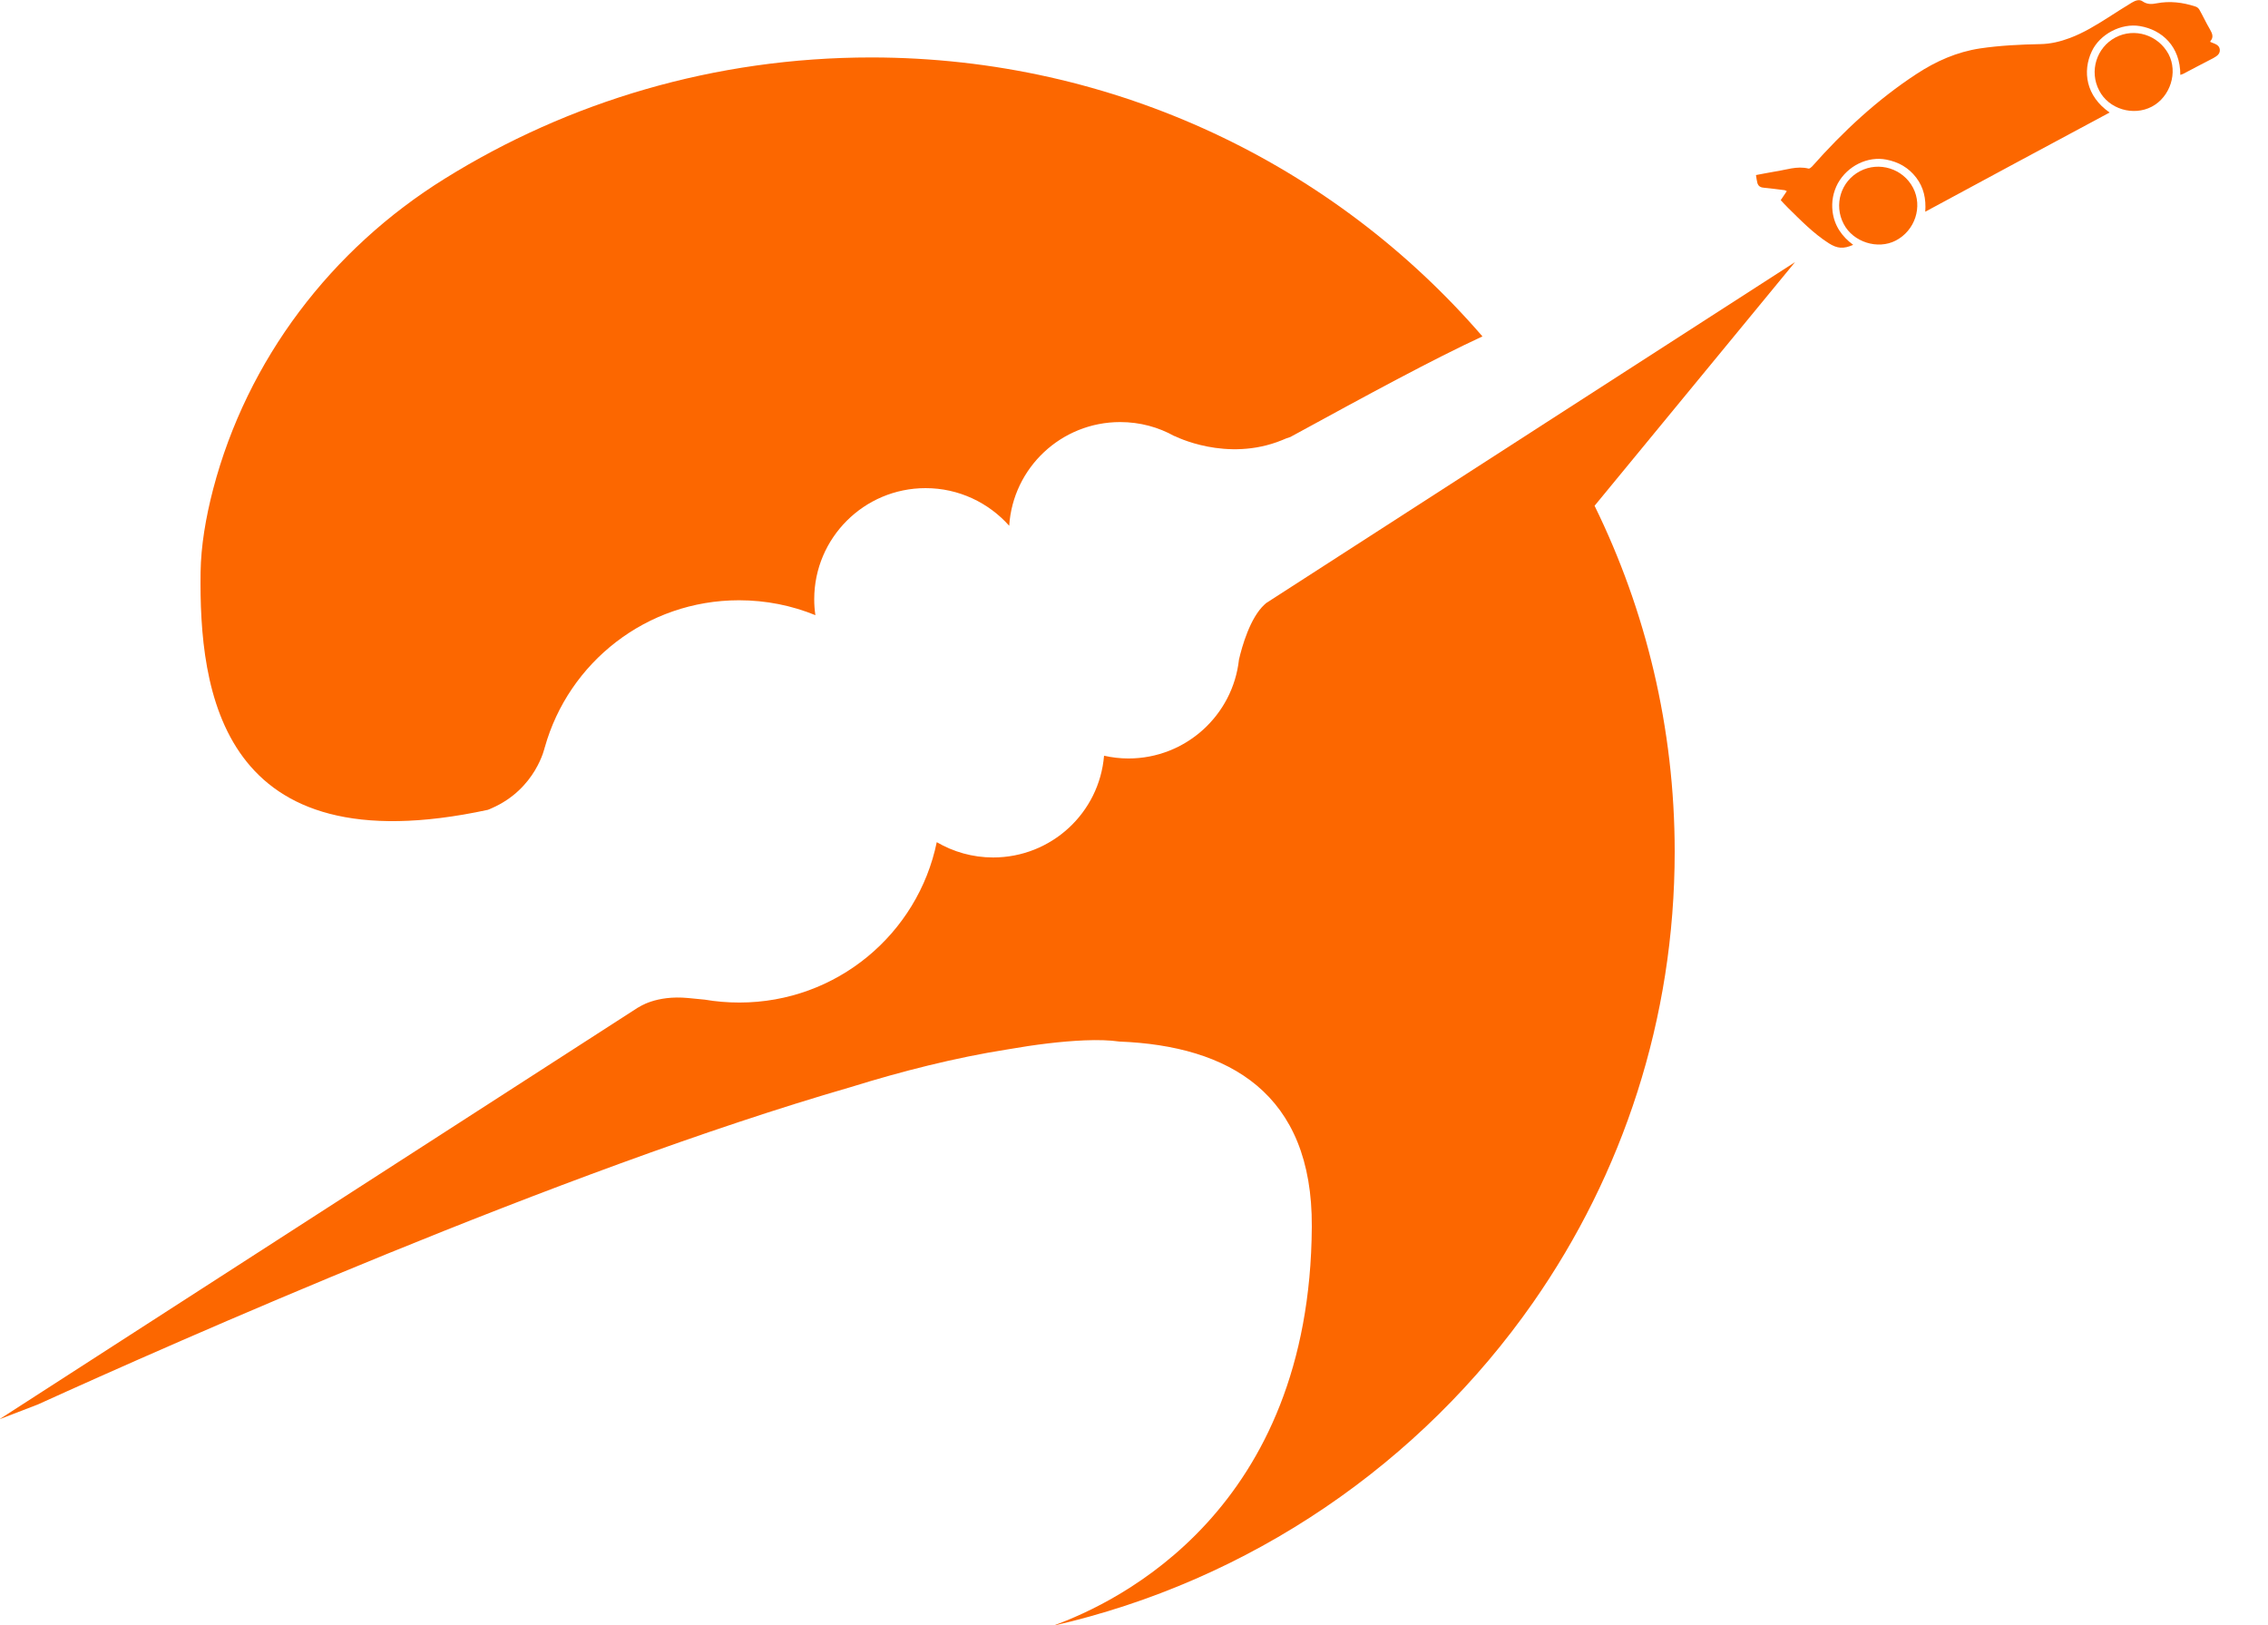
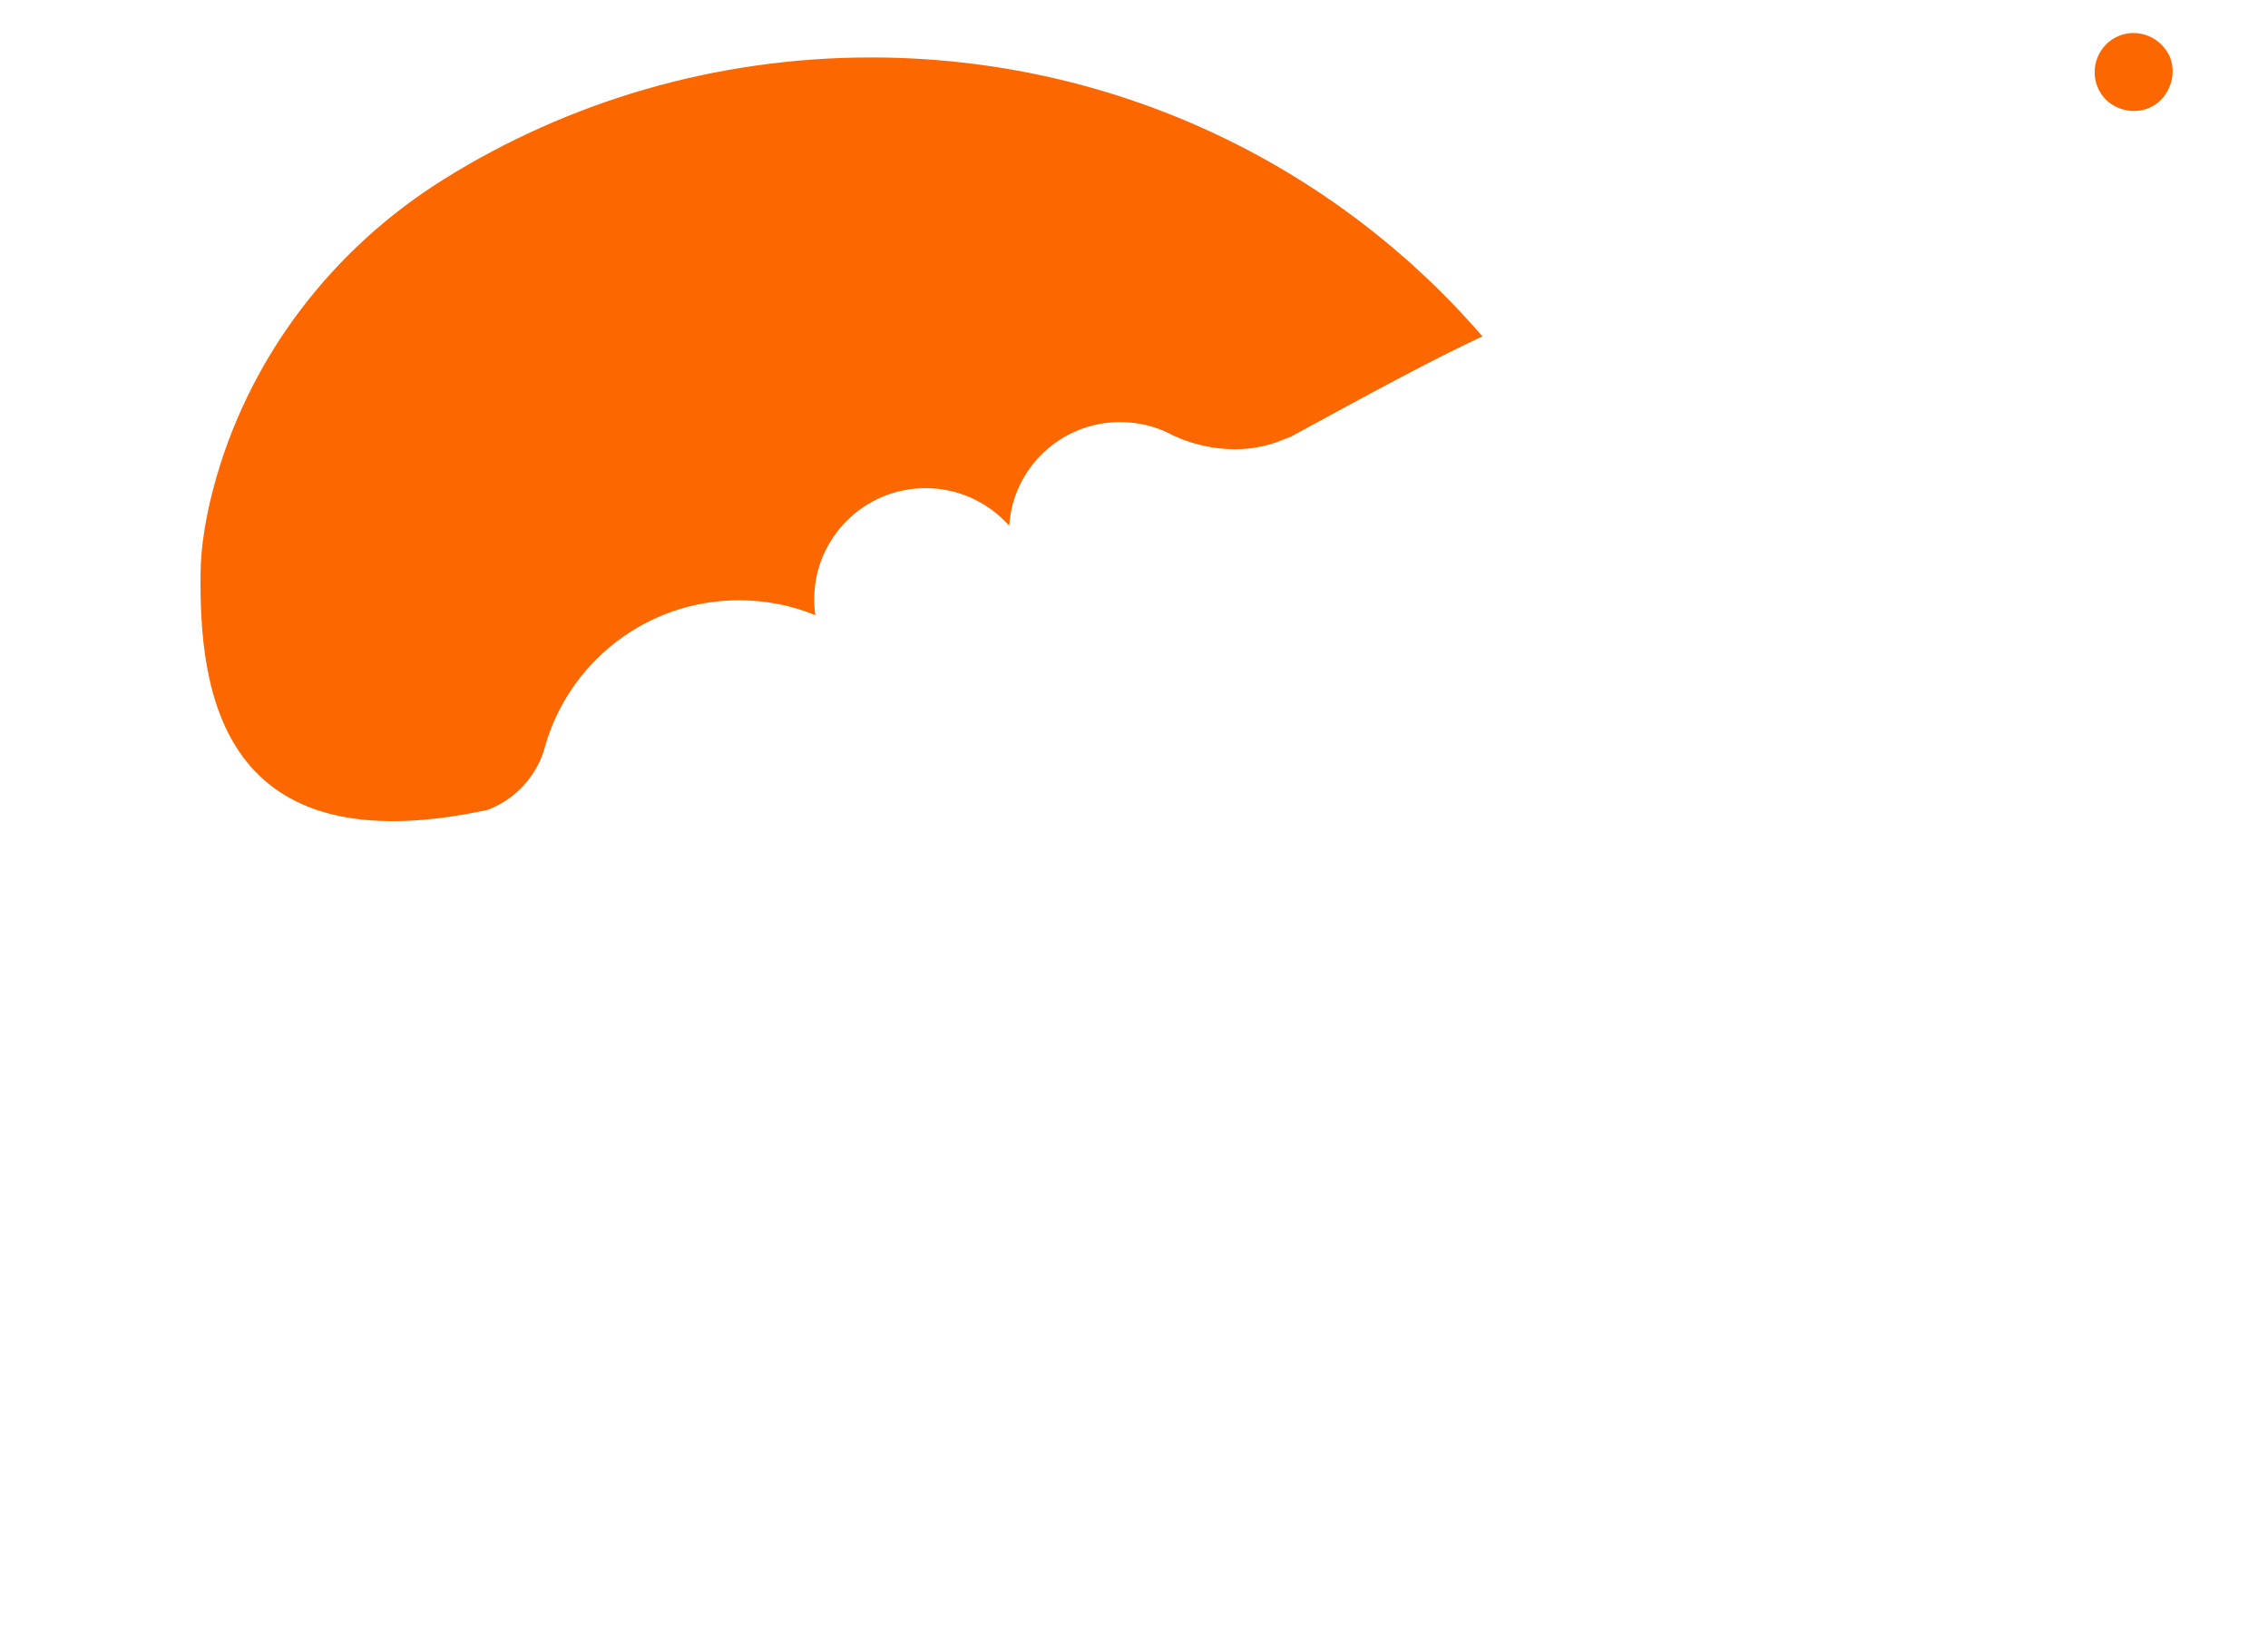
<svg xmlns="http://www.w3.org/2000/svg" width="917" height="657" viewBox="0 0 917 657" fill="none">
  <g clip-path="url(#clip0_1302_2614)">
-     <path d="M852.969 45.491C843.362 38.834 841.933 28.848 845.744 20.764C848.999 13.79 857.653 9.273 865.195 10.541C874.167 12.046 881.551 18.783 881.551 30.274C881.947 30.116 882.344 30.037 882.662 29.878C886.632 27.818 890.601 25.678 894.651 23.617C894.73 23.617 894.73 23.538 894.809 23.538C896.159 22.745 897.667 21.953 897.509 20.051C897.35 18.307 895.841 17.832 894.492 17.277C894.254 17.198 893.936 17.039 893.698 16.96C893.698 16.802 893.618 16.643 893.698 16.643C895.127 15.058 894.492 13.552 893.539 11.888C892.03 9.352 890.76 6.578 889.331 4.042C889.014 3.408 888.299 2.774 887.584 2.615C882.503 0.951 877.263 0.317 871.944 1.347C869.959 1.744 868.133 1.823 866.307 0.555C864.878 -0.475 863.21 0.317 861.861 1.11C858.685 3.012 855.509 5.072 852.413 7.053C847.411 10.224 842.409 13.314 836.852 15.375C833.041 16.802 829.151 17.753 825.022 17.832C816.844 17.99 808.667 18.387 800.569 19.575C791.2 21.002 782.784 24.727 774.924 29.878C759.046 40.26 745.231 53.099 732.687 67.285C732.29 67.681 731.655 68.236 731.258 68.157C726.573 66.968 722.127 68.712 717.681 69.346C715.141 69.742 712.68 70.297 709.98 70.772C710.139 71.882 710.298 72.991 710.536 73.942C710.933 75.369 711.965 75.844 713.394 75.924C716.094 76.161 718.793 76.558 721.492 76.875C721.731 76.875 722.048 77.112 722.445 77.271C721.651 78.46 720.857 79.569 719.984 80.916C720.857 81.868 721.889 82.977 723.001 84.087C728.161 89.159 733.243 94.389 739.435 98.352C742.849 100.492 745.311 100.73 749.28 98.986C744.675 95.578 741.658 91.219 740.944 85.513C740.467 81.471 741.182 77.667 743.087 74.101C747.057 66.968 755.235 63.085 762.618 64.511C767.62 65.462 771.669 67.761 774.766 71.802C777.783 75.765 778.815 80.362 778.418 85.592C803.189 72.199 827.96 58.884 852.969 45.491Z" fill="#FC6700" />
    <path d="M870.038 43.113C877.501 39.151 880.677 29.244 876.787 21.874C872.579 14.107 863.052 11.095 855.35 15.137C847.649 19.179 844.632 28.848 848.761 36.614C852.572 44.064 862.496 47.076 870.038 43.113Z" fill="#FC6700" />
-     <path d="M752.059 69.187C744.278 73.229 741.341 82.819 745.469 90.585C749.28 97.876 759.204 101.047 766.509 97.242C774.289 93.201 777.465 83.532 773.495 75.924C769.446 68.157 759.76 65.145 752.059 69.187Z" fill="#FC6700" />
    <path d="M599.384 135.997C579.218 145.348 553.971 159.059 521.737 176.653C520.705 176.97 519.593 177.366 518.402 177.921C495.934 187.114 474.895 176.257 474.895 176.257V176.336C468.384 172.69 460.921 170.63 452.902 170.63C429.084 170.63 409.553 189.096 408.045 212.554C399.708 203.203 387.641 197.338 374.223 197.338C349.373 197.338 329.207 217.468 329.207 242.274C329.207 244.493 329.365 246.633 329.683 248.693C320.156 244.81 309.755 242.67 298.799 242.67C261.404 242.67 229.885 267.793 220.278 302.109V302.03C220.278 302.03 216.785 318.911 198.762 326.757C198.207 326.994 197.73 327.232 197.254 327.391C88.881 350.77 80.465 279.285 81.101 231.258C81.259 220.717 83.165 209.305 86.182 197.734C99.917 145.428 133.898 100.73 179.867 72.199C229.805 41.132 288.954 23.221 352.31 23.221C451.235 23.3 539.839 67.047 599.384 135.997Z" fill="#FC6700" />
-     <path d="M644.718 204.47C665.44 246.712 677.111 294.263 677.111 344.35C677.111 412.032 655.992 474.799 619.868 526.551C574.534 591.458 505.699 639.089 425.512 657.317C452.506 647.648 529.756 610.32 530.391 495.88C530.709 441.989 496.966 422.81 452.585 421.066C448.695 420.512 443.931 420.353 438.373 420.591C429.164 420.987 418.763 422.255 407.41 424.236C386.212 427.565 364.458 433.113 344.053 439.453C226.947 473.293 69.986 542.956 15.363 567.762L-0.278 573.785L81.339 521.162L258.149 407.197V407.276C258.149 407.276 265.056 402.204 278.236 403.472C280.935 403.71 283.079 403.948 284.746 404.106C284.746 404.106 284.746 404.106 284.826 404.106C289.43 404.899 294.115 405.295 298.958 405.295C338.337 405.295 371.127 377.478 378.749 340.467C385.418 344.35 393.198 346.649 401.535 346.649C425.115 346.649 444.487 328.579 446.392 305.517C449.568 306.23 452.903 306.626 456.237 306.626C479.42 306.626 498.475 289.112 500.936 266.683C502.127 261.453 505.461 249.644 511.336 244.334C511.575 244.096 511.813 243.938 511.972 243.779L625.426 170.63L725.78 105.96L644.718 204.47Z" fill="#FC6700" />
  </g>
  <defs>
    <clipPath id="clip0_1302_2614">
      <rect width="917" height="657" fill="white" />
    </clipPath>
  </defs>
</svg>